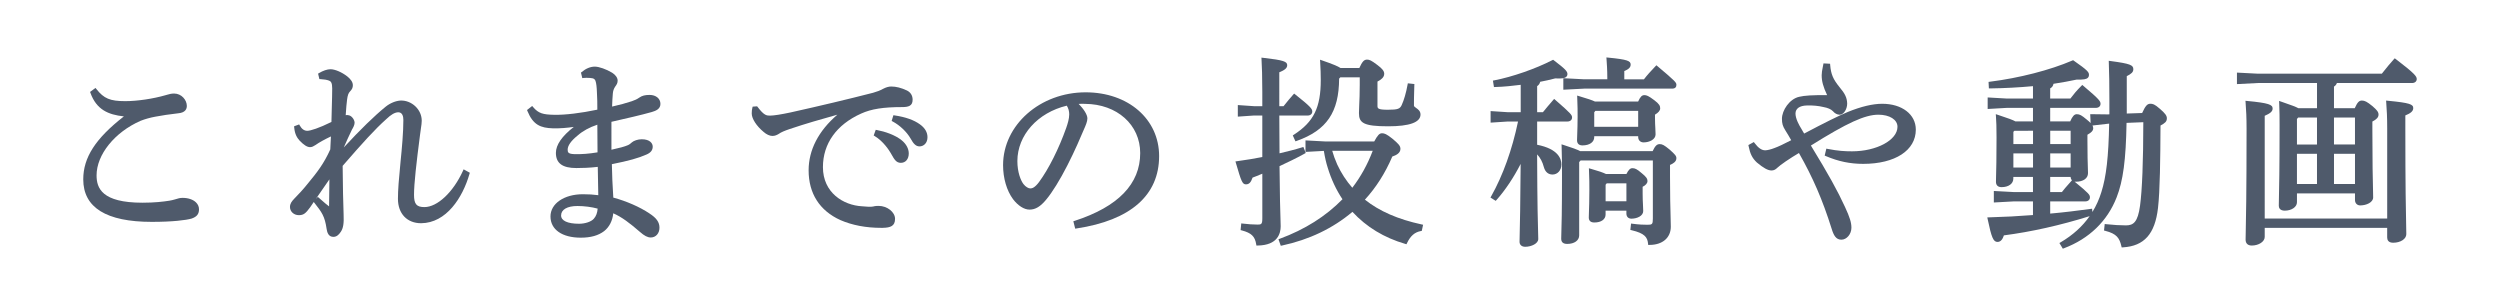
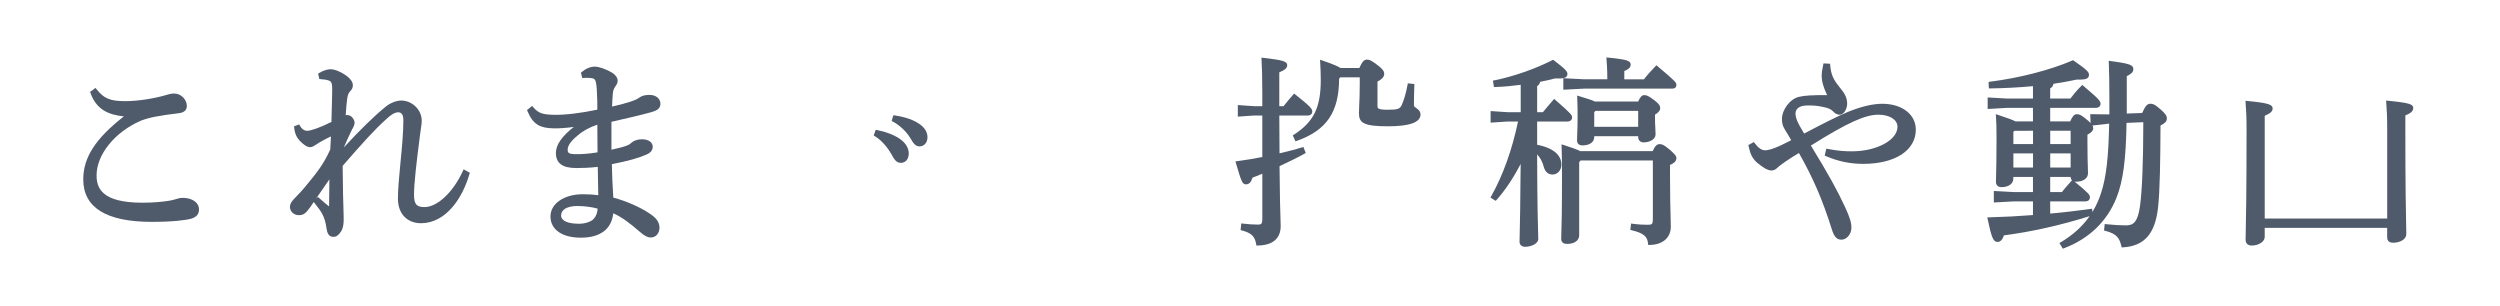
<svg xmlns="http://www.w3.org/2000/svg" version="1.1" id="レイヤー_1" x="0px" y="0px" width="196px" height="24px" viewBox="0 0 196 24" style="enable-background:new 0 0 196 24;" xml:space="preserve">
  <style type="text/css">
	.st0{fill:#4F5A6B;}
</style>
  <g>
    <path class="st0" d="M14.319,15.513c-0.193-0.002-0.379,0.047-0.536,0.101l-0.077,0.022c-0.137,0.038-0.266,0.074-0.438,0.1   c-0.472,0.073-1.136,0.156-2.099,0.156c-3.188,0-3.598-1.146-3.598-2.144c0-1.625,1.419-3.384,3.446-4.275   c0.341-0.135,0.762-0.253,1.157-0.325c0.501-0.098,1.121-0.189,1.787-0.265c0.568-0.046,0.687-0.34,0.687-0.579   c0-0.459-0.41-0.971-0.999-0.971c-0.219,0-0.394,0.051-0.549,0.096c-0.04,0.012-0.079,0.023-0.12,0.034   C11.996,7.747,10.756,7.93,9.824,7.93c-1.192,0-1.679-0.203-2.263-0.945L7.488,6.893L7.062,7.206l0.031,0.085   c0.475,1.306,1.389,1.702,2.619,1.834c-2.23,1.739-3.185,3.225-3.185,4.938c0,2.21,1.807,3.331,5.369,3.331   c1.639,0,2.686-0.132,3.125-0.258c0.413-0.145,0.581-0.355,0.581-0.729c0-0.202-0.082-0.389-0.236-0.54   C15.135,15.641,14.754,15.513,14.319,15.513z" />
    <path class="st0" d="M36.294,13.397c-0.762,1.672-2.003,2.839-3.019,2.839c-0.618,0-0.816-0.234-0.816-0.963   c0-0.879,0.187-2.503,0.468-4.674c0.024-0.205,0.05-0.38,0.073-0.533c0.036-0.239,0.064-0.428,0.064-0.598   c0-0.421-0.175-0.821-0.494-1.127c-0.321-0.308-0.749-0.473-1.161-0.458c-0.379,0.018-0.83,0.204-1.175,0.484   c-0.885,0.72-1.96,1.767-3.28,3.192c0.218-0.495,0.426-0.964,0.647-1.412c0.06-0.094,0.2-0.334,0.2-0.521   c0-0.2-0.175-0.493-0.408-0.575c-0.081-0.027-0.184-0.047-0.29-0.018c0.04-0.604,0.067-0.915,0.107-1.217   c0.045-0.351,0.106-0.517,0.239-0.655c0.158-0.166,0.214-0.291,0.214-0.478c0-0.231-0.139-0.451-0.439-0.694   c-0.424-0.33-0.965-0.561-1.315-0.561c-0.248,0-0.583,0.112-0.895,0.3l-0.077,0.046l0.102,0.427l0.091,0.005   c0.295,0.016,0.498,0.051,0.673,0.117c0.148,0.058,0.241,0.181,0.241,0.61c0,0.426-0.015,0.93-0.03,1.464   c-0.011,0.383-0.023,0.779-0.03,1.166c-0.958,0.476-1.649,0.693-1.89,0.693c-0.24,0-0.433-0.134-0.59-0.411l-0.051-0.09   l-0.397,0.148l0.009,0.093c0.05,0.544,0.233,0.816,0.427,1.032c0.334,0.348,0.593,0.509,0.814,0.509   c0.163,0,0.274-0.07,0.416-0.159l0.033-0.021c0.258-0.184,0.72-0.439,1.189-0.66l-0.005,0.113   c-0.011,0.262-0.025,0.572-0.045,0.905c-0.5,1.115-1.044,1.812-1.759,2.675c-0.383,0.483-0.741,0.854-0.979,1.098l-0.086,0.09   c-0.213,0.222-0.336,0.399-0.336,0.651c0,0.359,0.306,0.641,0.696,0.641c0.374,0,0.541-0.146,0.887-0.619   c0.092-0.137,0.186-0.274,0.281-0.414l0.035,0.045c0.601,0.766,0.826,1.052,0.974,2.067c0.041,0.267,0.14,0.622,0.529,0.622   c0.225,0,0.411-0.128,0.585-0.399c0.19-0.28,0.251-0.663,0.218-1.363c-0.015-0.377-0.03-0.943-0.045-1.616   c0-0.326-0.007-0.674-0.014-1.035c-0.007-0.373-0.015-0.762-0.016-1.153c1.597-1.838,2.518-2.856,3.41-3.654   c0.387-0.371,0.671-0.535,0.943-0.548c0.336,0,0.407,0.328,0.407,0.602c0,0.97-0.109,2.178-0.227,3.339   c-0.128,1.306-0.198,2.146-0.198,2.843c0,1.163,0.713,1.915,1.817,1.915c1.979-0.018,3.256-2.007,3.791-3.863l0.027-0.094   l-0.486-0.269L36.294,13.397z M25.825,14.061c-0.012,0.706-0.023,1.465-0.026,2.12c0,0,0,0-0.001-0.001   c-0.176-0.126-0.384-0.31-0.585-0.486l-0.295-0.258l-0.156,0.162C25.106,15.093,25.463,14.575,25.825,14.061z" />
    <path class="st0" d="M51.099,8.783c0.336-0.096,0.679-0.246,0.679-0.637c0-0.415-0.349-0.704-0.848-0.704   c-0.365,0-0.592,0.059-0.812,0.212c-0.173,0.125-0.347,0.199-0.587,0.283c-0.461,0.154-0.955,0.288-1.543,0.419   c0.014-0.388,0.028-0.689,0.056-1.003c0.014-0.217,0.071-0.388,0.188-0.564c0.112-0.15,0.191-0.271,0.191-0.466   c0-0.223-0.159-0.449-0.437-0.624c-0.447-0.271-1.026-0.475-1.349-0.475c-0.348,0-0.705,0.146-1.031,0.423l-0.058,0.048l0.103,0.43   l0.107-0.013c0.128-0.016,0.302-0.014,0.509,0.001c0.317,0.015,0.381,0.124,0.42,0.232c0.064,0.187,0.098,0.468,0.114,0.944   c0.028,0.422,0.03,0.837,0.03,1.309C45.56,8.866,44.298,9.02,43.447,9c-0.867-0.016-1.227-0.105-1.648-0.602l-0.076-0.089   l-0.405,0.317l0.035,0.085c0.446,1.094,1.042,1.318,1.986,1.35c0.583,0.016,1.143-0.041,1.647-0.11   c-0.932,0.726-1.404,1.408-1.404,2.034c0,0.812,0.51,1.19,1.604,1.19c0.422,0,1.044-0.017,1.679-0.093   c0.014,0.725,0.026,1.444,0.04,2.221c-0.379-0.052-0.757-0.075-1.207-0.075c-1.472,0-2.541,0.732-2.541,1.742   c0,1.026,0.91,1.664,2.375,1.664c0.778,0,1.376-0.167,1.83-0.513c0.406-0.317,0.662-0.82,0.716-1.398   c0.667,0.286,1.324,0.792,2.09,1.457c0.348,0.308,0.603,0.439,0.852,0.439c0.396,0,0.682-0.322,0.682-0.767   c0-0.433-0.231-0.759-0.795-1.124c-0.743-0.499-1.793-0.959-2.825-1.237c-0.062-0.961-0.099-1.82-0.113-2.62   c1.325-0.264,2.094-0.479,2.722-0.759c0.328-0.144,0.481-0.339,0.481-0.615c0-0.267-0.226-0.579-0.863-0.579   c-0.31,0-0.63,0.12-0.762,0.237c-0.092,0.083-0.212,0.185-0.33,0.23c-0.245,0.106-0.655,0.22-1.281,0.354V9.55   C49.138,9.277,50.268,9.019,51.099,8.783z M43.99,16.894c0-0.465,0.48-0.743,1.284-0.743c0.529,0,1.125,0.078,1.582,0.205   c-0.025,0.334-0.123,0.593-0.298,0.79c-0.199,0.233-0.677,0.396-1.162,0.396C44.502,17.542,43.99,17.306,43.99,16.894z    M46.846,11.944c-0.684,0.112-1.247,0.157-1.825,0.139c-0.481-0.015-0.517-0.148-0.517-0.35c0-0.315,0.267-0.695,0.776-1.104   c0.401-0.357,0.935-0.65,1.551-0.853c0.001,0.343,0.004,0.699,0.007,1.054C46.842,11.206,46.845,11.583,46.846,11.944z" />
    <path class="st0" d="M72.121,9.748c-0.467-0.339-1.131-0.574-1.974-0.699l-0.104-0.016l-0.137,0.449l0.088,0.047   c0.555,0.296,1.087,0.802,1.388,1.319c0.25,0.459,0.443,0.629,0.712,0.629c0.309,0,0.621-0.247,0.621-0.72   C72.715,10.372,72.515,10.031,72.121,9.748z" />
    <path class="st0" d="M70.706,11.01c-0.514-0.429-1.342-0.701-1.946-0.813l-0.103-0.019l-0.16,0.445l0.086,0.051   c0.68,0.409,1.135,1.129,1.257,1.339l0.028,0.05c0.247,0.439,0.396,0.704,0.758,0.704c0.372,0,0.621-0.296,0.621-0.736   C71.249,11.667,71.051,11.294,70.706,11.01z" />
-     <path class="st0" d="M68.886,16.142c-0.096,0-0.257,0-0.443,0.05c-0.18,0.031-0.432,0.025-0.851-0.019   c-1.48-0.078-3.074-1.072-3.074-3.07c0-1.842,1.064-3.334,2.998-4.2c0.799-0.361,1.731-0.508,3.216-0.508   c0.505,0,0.818-0.097,0.818-0.578c0-0.326-0.159-0.583-0.448-0.724c-0.444-0.209-0.847-0.311-1.231-0.311   c-0.195,0-0.4,0.059-0.649,0.188c-0.216,0.121-0.47,0.22-0.772,0.303c-1.984,0.51-4.161,1.028-6.467,1.541   c-0.742,0.159-1.328,0.25-1.607,0.25c-0.268,0-0.462,0-0.976-0.676l-0.04-0.053L59.012,8.36l-0.025,0.079   c-0.035,0.11-0.051,0.312-0.051,0.461c0,0.404,0.376,0.985,0.933,1.444c0.22,0.197,0.477,0.314,0.686,0.314   c0.199,0,0.349-0.072,0.478-0.147c0.22-0.153,0.449-0.246,0.876-0.394c1.311-0.44,2.393-0.747,3.742-1.126   c-1.478,1.267-2.255,2.766-2.255,4.362c0,1.814,0.861,3.164,2.492,3.903c0.928,0.403,2.002,0.608,3.199,0.608   c0.044,0,0.089,0,0.134-0.001c0.587-0.014,0.951-0.137,0.951-0.704C70.172,16.628,69.559,16.142,68.886,16.142z" />
-     <path class="st0" d="M85.114,7.238c-3.569,0-6.473,2.56-6.473,5.707c0,1.025,0.284,1.998,0.781,2.67   c0.389,0.513,0.872,0.819,1.292,0.819c0.465,0,0.86-0.239,1.319-0.799c0.464-0.554,1.065-1.525,1.647-2.666   c0.59-1.146,1.083-2.314,1.244-2.696l0.046-0.105c0.15-0.341,0.281-0.635,0.281-0.888c0-0.279-0.274-0.723-0.687-1.132   c0.179-0.015,0.338-0.015,0.503-0.005c2.506,0.015,4.325,1.638,4.325,3.858c0,2.419-1.727,4.206-5.133,5.311l-0.109,0.035   l0.146,0.581l0.109-0.017c4.232-0.64,6.47-2.602,6.47-5.674C90.876,9.341,88.453,7.238,85.114,7.238z M83.827,8.965   c0,0.343-0.119,0.729-0.235,1.06c-0.576,1.628-1.372,3.216-2.13,4.246c-0.332,0.445-0.542,0.503-0.688,0.503   c-0.136,0-0.364-0.119-0.537-0.345c-0.219-0.291-0.475-0.937-0.475-1.799c0-2.024,1.589-3.8,3.874-4.345   C83.766,8.496,83.827,8.714,83.827,8.965z" />
    <path class="st0" d="M103.548,6.272c0,2.158-0.551,3.28-2.106,4.287l-0.088,0.057l0.21,0.466l0.106-0.038   c2.342-0.833,3.306-2.249,3.317-4.88l0.096-0.1h1.521V6.65c0,0.671-0.022,1.177-0.041,1.583c-0.012,0.254-0.021,0.462-0.021,0.634   c0,0.764,0.346,1.035,2.285,1.035c1.687,0,2.541-0.311,2.541-0.924c0-0.274-0.194-0.41-0.336-0.508   c-0.123-0.086-0.178-0.131-0.178-0.2c0-0.291,0-0.832,0.029-1.568l0.005-0.114l-0.514-0.056l-0.021,0.112   c-0.113,0.627-0.281,1.207-0.459,1.591c-0.135,0.291-0.285,0.369-1.084,0.369c-0.78,0-0.816-0.104-0.816-0.303V6.395   c0.283-0.148,0.529-0.328,0.529-0.61c0-0.214-0.153-0.407-0.563-0.71c-0.457-0.344-0.597-0.402-0.784-0.402   c-0.248,0-0.381,0.174-0.605,0.659h-1.471c-0.216-0.142-0.628-0.312-1.436-0.591l-0.173-0.06l0.011,0.183   C103.533,5.373,103.548,5.847,103.548,6.272z" />
-     <path class="st0" d="M107.008,15.653c0.871-0.946,1.594-2.083,2.149-3.381c0.308-0.104,0.637-0.269,0.637-0.602   c0-0.232-0.15-0.396-0.637-0.804c-0.455-0.358-0.615-0.418-0.802-0.418c-0.208,0-0.34,0.135-0.617,0.645h-3.79l-1.597-0.086v0.903   l1.439-0.08c0.087,0.53,0.179,0.931,0.305,1.323c0.275,0.904,0.664,1.733,1.155,2.468c-1.303,1.334-2.953,2.374-4.906,3.094   l-0.113,0.041l0.183,0.514l0.104-0.022c2.126-0.457,3.98-1.345,5.514-2.639c1.091,1.185,2.481,2.028,4.135,2.511l0.1,0.029   l0.045-0.094c0.269-0.561,0.601-0.851,1.076-0.939l0.08-0.015l0.103-0.482l-0.119-0.025   C109.602,17.194,108.146,16.56,107.008,15.653z M107.621,11.824c-0.403,1.063-0.94,2.036-1.6,2.896   c-0.48-0.548-0.878-1.162-1.184-1.825c-0.172-0.392-0.298-0.736-0.391-1.072H107.621z" />
    <path class="st0" d="M100.39,17.135c-0.02-0.612-0.055-1.747-0.075-4.11c0.612-0.285,1.312-0.616,1.962-0.979l0.093-0.052   l-0.186-0.473l-0.108,0.034c-0.549,0.172-1.125,0.314-1.762,0.466c-0.001-0.491-0.004-0.979-0.008-1.468   c-0.004-0.498-0.007-0.995-0.008-1.495h2.221c0.214,0,0.363-0.128,0.363-0.311c0-0.208-0.115-0.376-1.331-1.339l-0.09-0.071   l-0.077,0.084c-0.242,0.267-0.46,0.539-0.671,0.802l-0.082,0.102h-0.334V5.667c0.395-0.16,0.62-0.309,0.62-0.555   c0-0.28-0.259-0.396-1.877-0.578l-0.143-0.016l0.007,0.144c0.031,0.602,0.061,1.294,0.061,2.542v1.121l-0.641,0l-1.279-0.088v0.907   l1.271-0.088h0.649v3.255c-0.591,0.118-1.236,0.224-1.966,0.325l-0.14,0.02l0.04,0.136c0.417,1.431,0.504,1.661,0.783,1.661   c0.244,0,0.388-0.145,0.52-0.529c0.212-0.076,0.423-0.164,0.645-0.257l0.119-0.049v3.498c0,0.471-0.084,0.491-0.377,0.491   c-0.388,0-0.722-0.032-1.151-0.078l-0.123-0.014l-0.052,0.525l0.101,0.026c0.742,0.196,1.025,0.469,1.121,1.08l0.016,0.104   l0.106-0.001c1.565-0.02,1.799-0.952,1.799-1.506C100.404,17.595,100.398,17.413,100.39,17.135z" />
    <path class="st0" d="M130.159,8.493c0-0.188-0.073-0.345-0.457-0.633c-0.457-0.344-0.611-0.402-0.784-0.402   c-0.192,0-0.32,0.129-0.488,0.503h-3.385c-0.2-0.098-0.574-0.225-1.234-0.42l-0.163-0.048l0.007,0.171   c0.029,0.69,0.029,1.043,0.029,1.49c0,0.572-0.019,1.045-0.031,1.391c-0.008,0.195-0.014,0.347-0.014,0.45   c0,0.261,0.15,0.405,0.425,0.405c0.562,0,0.924-0.258,0.924-0.657v-0.066h3.445v0.066c0,0.252,0.171,0.421,0.425,0.421   c0.461,0,0.938-0.234,0.938-0.625c0-0.151-0.009-0.303-0.018-0.475c-0.013-0.225-0.027-0.479-0.027-0.815V8.989   C130.025,8.827,130.159,8.665,130.159,8.493z M128.433,8.693v1.25h-3.445V8.803l0.087-0.109H128.433z" />
    <path class="st0" d="M124.207,6.217l-1.642-0.085v0.902l1.635-0.085h6.895c0.276,0,0.334-0.16,0.334-0.295   c0-0.182-0.045-0.255-1.479-1.462l-0.088-0.074L129.782,5.2c-0.356,0.372-0.647,0.689-0.896,1.017h-1.541V5.57   c0.317-0.134,0.499-0.268,0.499-0.507c0-0.286-0.242-0.398-1.758-0.546l-0.145-0.014l0.011,0.145   c0.019,0.236,0.061,0.847,0.061,1.438v0.131H124.207z" />
    <path class="st0" d="M120.512,11.349V9.527h2.373c0.215,0,0.364-0.128,0.364-0.311c0-0.195-0.048-0.283-1.312-1.382l-0.092-0.08   l-0.08,0.091c-0.327,0.373-0.609,0.715-0.799,0.949h-0.454V6.753c0.127-0.082,0.2-0.187,0.238-0.341   c0.4-0.071,0.77-0.164,1.099-0.246l0.08-0.02c0.516,0.026,0.744-0.008,0.867-0.125c0.06-0.056,0.09-0.129,0.09-0.217   c0-0.205-0.146-0.38-1.061-1.073l-0.062-0.046l-0.068,0.035c-1.31,0.673-3.132,1.307-4.535,1.577l-0.115,0.022l0.08,0.505   l0.106-0.002c0.68-0.017,1.407-0.098,1.992-0.172v2.146h-1.02l-1.34-0.087v0.906l1.332-0.087h0.819   c-0.459,2.204-1.185,4.228-2.104,5.859l-0.058,0.102l0.414,0.258l0.068-0.077c0.682-0.767,1.341-1.754,1.885-2.819   c-0.021,3.254-0.058,4.761-0.075,5.504c-0.008,0.29-0.012,0.472-0.012,0.602c0,0.237,0.173,0.391,0.44,0.391   c0.486,0,1.028-0.251,1.028-0.61c0-0.088-0.004-0.214-0.01-0.415c-0.021-0.679-0.066-2.248-0.08-6.22   c0.242,0.251,0.424,0.593,0.53,1.004c0.103,0.372,0.344,0.577,0.678,0.577c0.396,0,0.696-0.337,0.696-0.784   C122.417,12.455,122.167,11.674,120.512,11.349z" />
-     <path class="st0" d="M128.828,16.548c0-0.155-0.008-0.309-0.018-0.484c-0.013-0.238-0.027-0.508-0.027-0.885v-0.535   c0.241-0.12,0.378-0.278,0.378-0.44c0-0.204-0.093-0.334-0.45-0.627c-0.378-0.331-0.542-0.392-0.73-0.392   c-0.172,0-0.303,0.125-0.469,0.456h-1.604c-0.228-0.113-0.603-0.242-1.176-0.403l-0.163-0.046l0.008,0.169   c0.029,0.658,0.029,1.058,0.029,1.52c0,0.852-0.021,1.408-0.034,1.777c-0.006,0.174-0.011,0.302-0.011,0.394   c0,0.259,0.147,0.391,0.439,0.391c0.533,0,0.878-0.245,0.878-0.625v-0.303h1.631v0.224c0,0.25,0.151,0.405,0.395,0.405   C128.358,17.143,128.828,16.92,128.828,16.548z M127.511,14.372v1.408h-1.631v-1.298l0.088-0.11H127.511z" />
    <path class="st0" d="M130.888,11.718c-0.424-0.346-0.562-0.42-0.772-0.42c-0.213,0-0.355,0.141-0.548,0.55h-5.683   c-0.224-0.12-0.616-0.265-1.295-0.481l-0.166-0.053l0.007,0.173c0.03,0.8,0.03,1.473,0.03,2.324c0,2.814-0.035,3.974-0.053,4.53   c-0.005,0.175-0.009,0.29-0.009,0.377c0,0.269,0.158,0.405,0.471,0.405c0.562,0,0.938-0.271,0.938-0.673v-5.743l0.113-0.128h5.663   v4.566c0,0.443-0.059,0.476-0.422,0.476c-0.305,0-0.656-0.01-1.162-0.078l-0.124-0.017l-0.057,0.5l0.105,0.025   c1.014,0.238,1.233,0.55,1.283,1.041l0.011,0.109h0.11c1.011,0,1.664-0.561,1.664-1.428c0-0.226-0.008-0.496-0.018-0.848   c-0.019-0.671-0.044-1.59-0.044-3.054v-0.94c0.247-0.104,0.499-0.259,0.499-0.523C131.432,12.227,131.323,12.105,130.888,11.718z" />
    <path class="st0" d="M147.568,8.136c-0.744,0-1.649,0.214-2.692,0.638c-0.756,0.317-1.816,0.842-3.431,1.697l-0.127-0.215   c-0.2-0.339-0.311-0.525-0.381-0.695c-0.108-0.24-0.171-0.48-0.171-0.658c0-0.388,0.32-0.619,0.881-0.633   c0.457-0.017,0.928,0.026,1.321,0.124c0.329,0.058,0.583,0.17,0.729,0.321c0.147,0.175,0.346,0.279,0.53,0.279   c0.31,0,0.592-0.418,0.592-0.882c-0.018-0.451-0.164-0.763-0.603-1.283c-0.502-0.617-0.672-1.02-0.729-1.726l-0.009-0.106   l-0.516-0.027l-0.054,0.276c-0.056,0.285-0.089,0.457-0.089,0.653c0,0.466,0.117,0.901,0.426,1.559   c-1.128-0.009-1.787,0.03-2.19,0.131c-0.761,0.168-1.351,1.064-1.351,1.723c0,0.369,0.061,0.579,0.261,0.898   c0.176,0.283,0.313,0.51,0.465,0.782c-0.548,0.288-1.032,0.515-1.314,0.614c-0.261,0.104-0.565,0.179-0.727,0.179   c-0.271,0-0.541-0.185-0.824-0.564l-0.063-0.085l-0.428,0.236l0.017,0.087c0.121,0.61,0.288,0.944,0.647,1.281   c0.525,0.439,0.87,0.626,1.151,0.626c0.164,0,0.316-0.07,0.446-0.206c0.14-0.13,0.333-0.277,0.666-0.507   c0.418-0.281,0.642-0.423,1.036-0.657c1.102,1.939,1.847,3.665,2.559,5.923c0.163,0.539,0.348,0.873,0.768,0.873   c0.419,0,0.787-0.439,0.787-0.939c0-0.4-0.125-0.807-0.495-1.609c-0.587-1.283-1.293-2.557-2.682-4.833   c2.85-1.784,4.24-2.418,5.292-2.418c0.881,0,1.496,0.39,1.496,0.948c0,1.042-1.633,1.923-3.566,1.923   c-0.571,0-1.088-0.031-1.896-0.187l-0.115-0.022l-0.13,0.544l0.095,0.041c0.974,0.415,1.901,0.608,2.921,0.608   c2.508,0,4.129-1.054,4.129-2.686C150.201,8.969,149.118,8.136,147.568,8.136z" />
    <path class="st0" d="M169.33,8.526c-0.415-0.366-0.559-0.392-0.746-0.392c-0.237,0-0.386,0.165-0.64,0.726l-1.205,0.041v-2.93   c0.361-0.186,0.514-0.312,0.514-0.546c0-0.317-0.222-0.433-1.784-0.64l-0.143-0.019l0.005,0.145   c0.032,0.872,0.045,1.704,0.045,2.968v1.083l-0.103,0.007l-1.4-0.018l0.032,0.696c-0.08-0.085-0.188-0.18-0.325-0.289   c-0.372-0.309-0.525-0.405-0.758-0.405c-0.195,0-0.339,0.155-0.52,0.566h-1.567V8.457h3.583c0.214,0,0.363-0.128,0.363-0.311   c0-0.201-0.052-0.326-1.344-1.414l-0.086-0.072l-0.079,0.079c-0.366,0.365-0.609,0.662-0.853,0.986h-1.585V6.93   c0.135-0.076,0.227-0.175,0.26-0.36c0.66-0.097,1.303-0.222,1.823-0.331c0.532,0.013,0.752-0.024,0.869-0.14   c0.06-0.058,0.088-0.135,0.088-0.234c0-0.206-0.103-0.354-1.188-1.107l-0.056-0.039l-0.062,0.027   c-1.747,0.751-4.159,1.371-6.454,1.66l-0.112,0.014l0.026,0.513l0.118-0.001c1.114-0.016,2.237-0.075,3.339-0.177v0.971h-2.048   l-1.505-0.086v0.904l1.498-0.086h2.055v1.062h-1.371c-0.199-0.112-0.57-0.25-1.371-0.513l-0.173-0.056l0.013,0.181   c0.029,0.419,0.045,0.808,0.045,1.659c0,1.656-0.022,2.512-0.036,3.022c-0.005,0.197-0.009,0.335-0.009,0.438   c0,0.271,0.155,0.421,0.438,0.421c0.553,0,0.924-0.27,0.924-0.672v-0.13h1.54v1.188h-1.489l-1.58-0.085v0.902l1.573-0.086h1.496   v1.071c-1.127,0.089-2.252,0.148-3.435,0.18l-0.146,0.004l0.03,0.144c0.302,1.446,0.445,1.779,0.77,1.779   c0.282,0,0.418-0.26,0.501-0.514c2.154-0.28,4.415-0.786,6.724-1.507c-0.569,0.81-1.326,1.493-2.266,2.045l-0.106,0.062   l0.268,0.445l0.095-0.036c1.971-0.747,3.396-2.125,4.123-3.986c0.51-1.299,0.729-2.943,0.778-5.842l1.315-0.053   c-0.003,3.062-0.091,5.323-0.256,6.542c-0.176,1.301-0.523,1.547-1.104,1.547c-0.457,0-0.977-0.031-1.544-0.093l-0.122-0.014   l-0.055,0.51l0.103,0.026c0.89,0.23,1.107,0.557,1.258,1.2l0.023,0.1l0.103-0.006c1.664-0.1,2.51-1.05,2.745-3.083   c0.157-1.366,0.184-3.835,0.197-6.468c0.339-0.181,0.499-0.305,0.499-0.562C169.885,9.07,169.75,8.887,169.33,8.526z    M159.389,10.251v1.046h-1.54v-0.961l0.081-0.084H159.389z M159.389,12.028v1.108h-1.54v-1.108H159.389z M160.737,13.137v-1.108   h1.601v1.108H160.737z M160.737,11.297v-1.045h1.601v1.045H160.737z M160.735,15.057v-1.188h1.602   c0.005,0.11,0.042,0.2,0.105,0.265l-0.046,0.053c-0.078,0.09-0.152,0.174-0.225,0.255c-0.179,0.201-0.349,0.392-0.517,0.615   H160.735z M164.108,10.05c0-0.07-0.018-0.138-0.057-0.21l1.244-0.141l0.063-0.005c-0.048,2.601-0.227,4.162-0.612,5.37   c-0.172,0.558-0.406,1.076-0.701,1.555l-0.027-0.257l-0.125,0.017c-0.998,0.135-2.07,0.271-3.158,0.366v-0.956h2.751   c0.215,0,0.364-0.128,0.364-0.311c0-0.198-0.049-0.293-1.205-1.24c0.031,0.006,0.064,0.009,0.1,0.009   c0.58,0,0.954-0.264,0.954-0.672c0-0.104-0.004-0.229-0.011-0.404c-0.013-0.376-0.034-1.005-0.034-2.145v-0.463   C163.949,10.396,164.108,10.259,164.108,10.05z" />
-     <path class="st0" d="M187.837,4.637l-0.089-0.067l-0.075,0.082c-0.291,0.316-0.559,0.651-0.817,0.976l-0.119,0.149h-9.72   l-1.64-0.085v0.902l1.634-0.085h4.643v1.974h-1.463c-0.189-0.106-0.53-0.236-1.341-0.513l-0.17-0.058l0.009,0.179   c0.03,0.642,0.03,1.153,0.03,1.693c0,3.454-0.035,5.063-0.052,5.837c-0.006,0.24-0.009,0.398-0.009,0.503   c0,0.146,0.061,0.391,0.47,0.391c0.535,0,0.954-0.289,0.954-0.657V15.16h4.549v0.523c0,0.248,0.169,0.421,0.41,0.421   c0.487,0,1.014-0.239,1.014-0.625c0-0.139-0.005-0.333-0.011-0.614c-0.018-0.729-0.05-2.083-0.05-4.625V9.529   c0.342-0.175,0.483-0.337,0.483-0.548c0-0.195-0.121-0.359-0.498-0.677c-0.398-0.323-0.586-0.421-0.804-0.421   c-0.223,0-0.354,0.136-0.562,0.598h-1.629V6.789c0.111-0.068,0.188-0.161,0.229-0.28h5.896c0.214,0,0.363-0.128,0.363-0.311   C189.473,6.001,189.362,5.798,187.837,4.637z M182.984,11.328V9.212h1.646v2.116H182.984z M182.985,14.427V12.06h1.646v2.367   H182.985z M181.652,12.06v2.367h-1.571V12.06H181.652z M180.081,11.328V9.326l0.1-0.113h1.471v2.116H180.081z" />
    <path class="st0" d="M187.214,7.899l-0.145-0.014l0.011,0.145c0.046,0.593,0.076,1.166,0.076,2.036v7.068h-9.602V9.078   c0.403-0.176,0.62-0.326,0.62-0.568c0-0.303-0.287-0.432-1.985-0.594l-0.145-0.014l0.011,0.145   c0.046,0.593,0.076,1.169,0.076,2.052c0,5.146-0.047,7.249-0.066,8.146c-0.006,0.259-0.01,0.424-0.01,0.538   c0,0.302,0.172,0.468,0.485,0.468c0.55,0,1.014-0.309,1.014-0.673v-0.711h9.601v0.743c0,0.192,0.081,0.421,0.47,0.421   c0.578,0,1.03-0.296,1.03-0.673c0-0.135-0.004-0.338-0.011-0.648c-0.021-1.009-0.065-3.108-0.065-7.611V9.049   c0.375-0.153,0.62-0.314,0.62-0.571C189.199,8.178,188.938,8.065,187.214,7.899z" />
  </g>
</svg>